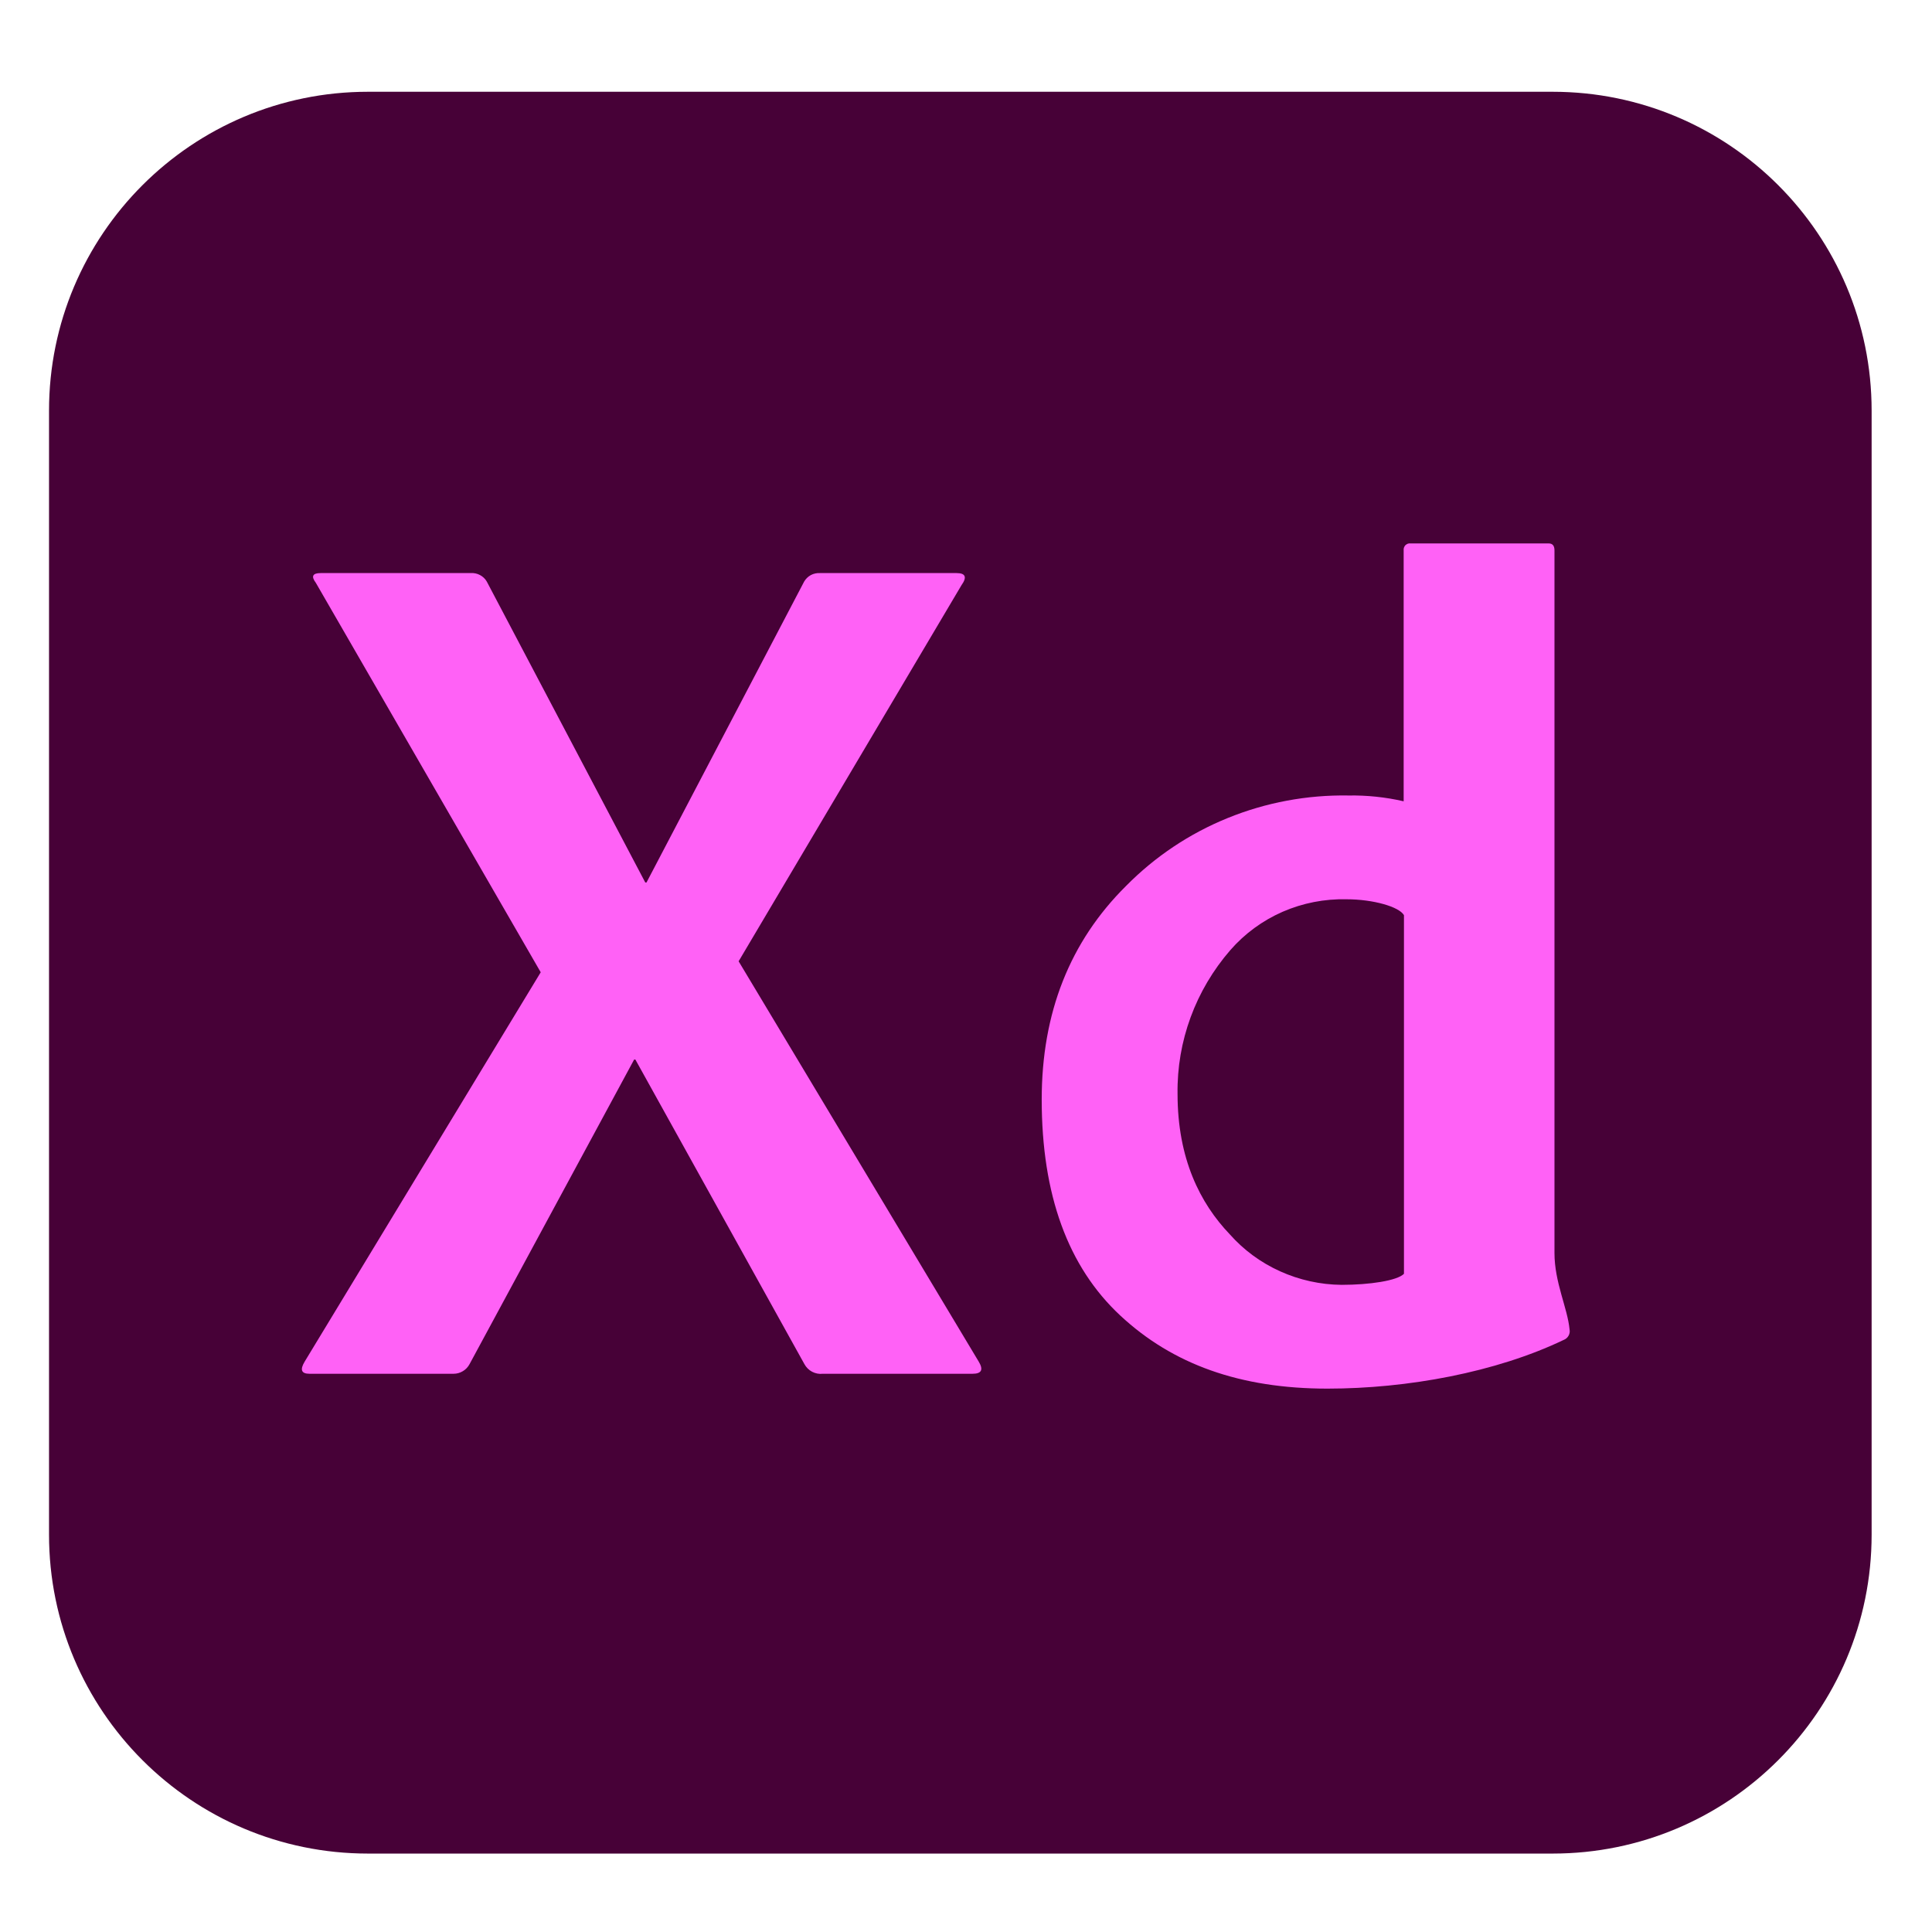
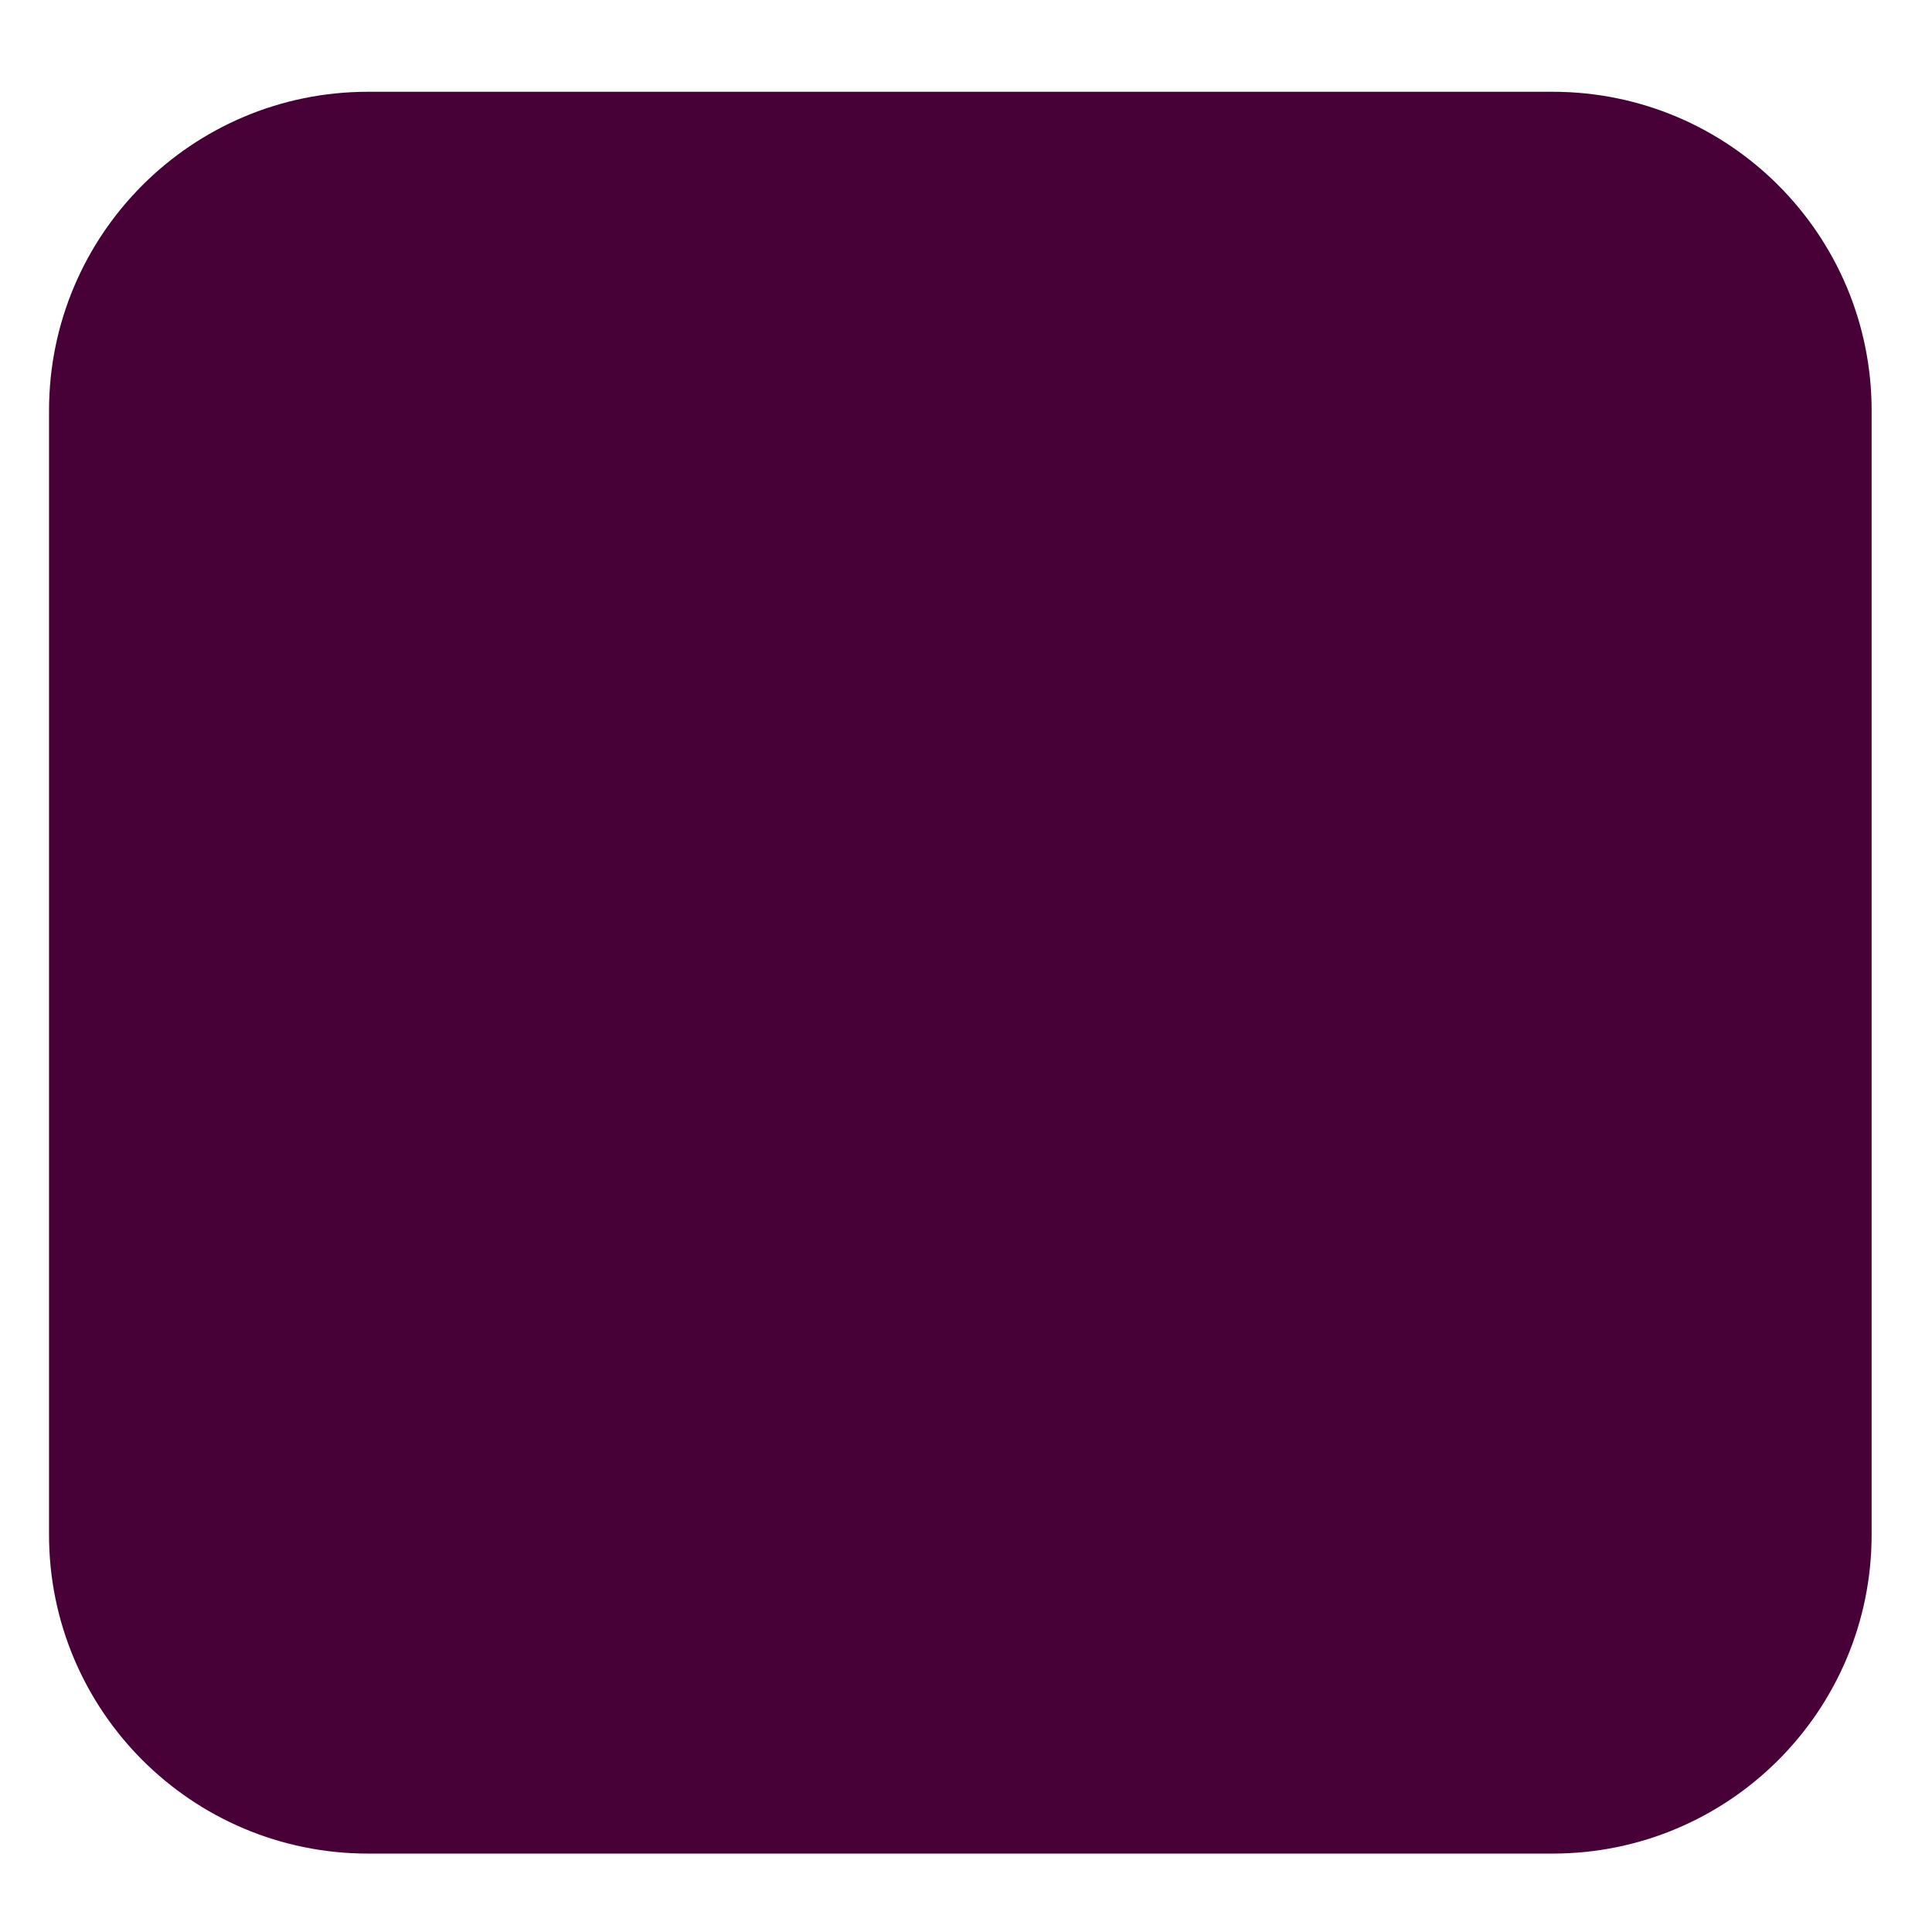
<svg xmlns="http://www.w3.org/2000/svg" width="32" height="32" viewBox="0 0 32 32" fill="none">
  <path d="M25.717 1.52H6.095C3.178 1.52 0.812 3.885 0.812 6.802V25.418C0.812 28.336 3.178 30.701 6.095 30.701H25.717C28.635 30.701 31 28.336 31 25.418V6.802C31 3.885 28.635 1.52 25.717 1.52Z" fill="#470137" />
-   <path d="M15.925 9.693L12.234 15.922L16.211 22.553C16.292 22.688 16.257 22.754 16.108 22.754H13.628C13.567 22.761 13.505 22.749 13.45 22.72C13.396 22.691 13.352 22.647 13.323 22.593L10.524 17.55H10.503L7.778 22.593C7.752 22.642 7.715 22.682 7.668 22.71C7.621 22.739 7.567 22.754 7.512 22.754H5.127C4.991 22.754 4.965 22.688 5.046 22.553L8.956 16.104L5.231 9.653C5.15 9.546 5.177 9.492 5.312 9.492H7.798C7.851 9.488 7.904 9.5 7.951 9.525C7.998 9.55 8.037 9.587 8.063 9.633L10.688 14.617H10.708L13.319 9.633C13.345 9.588 13.384 9.55 13.43 9.525C13.477 9.5 13.53 9.489 13.583 9.492H15.844C15.993 9.492 16.02 9.56 15.925 9.693ZM21.988 23C20.538 23 19.421 22.596 18.555 21.789C17.689 20.982 17.254 19.79 17.254 18.211C17.254 16.776 17.72 15.597 18.651 14.674C19.128 14.19 19.701 13.806 20.335 13.549C20.969 13.291 21.651 13.164 22.337 13.176C22.644 13.171 22.95 13.203 23.249 13.272V9.116C23.247 9.101 23.249 9.085 23.254 9.07C23.259 9.055 23.267 9.041 23.278 9.03C23.29 9.019 23.303 9.011 23.319 9.005C23.334 9 23.35 8.999 23.366 9.001H25.651C25.715 9.001 25.747 9.039 25.747 9.116V20.752C25.747 21.243 25.963 21.662 25.997 22.02C26.004 22.056 25.998 22.092 25.98 22.124C25.962 22.156 25.934 22.18 25.9 22.193C24.778 22.731 23.308 23 21.988 23ZM23.254 21.098V15.158C23.173 15.018 22.743 14.895 22.303 14.895C21.939 14.886 21.577 14.957 21.244 15.102C20.911 15.248 20.616 15.464 20.379 15.736C19.802 16.4 19.491 17.247 19.504 18.119C19.504 19.194 19.879 19.931 20.368 20.443C20.599 20.704 20.883 20.913 21.203 21.057C21.522 21.201 21.869 21.278 22.221 21.281C22.687 21.281 23.143 21.212 23.254 21.098Z" fill="#FF61F6" />
</svg>